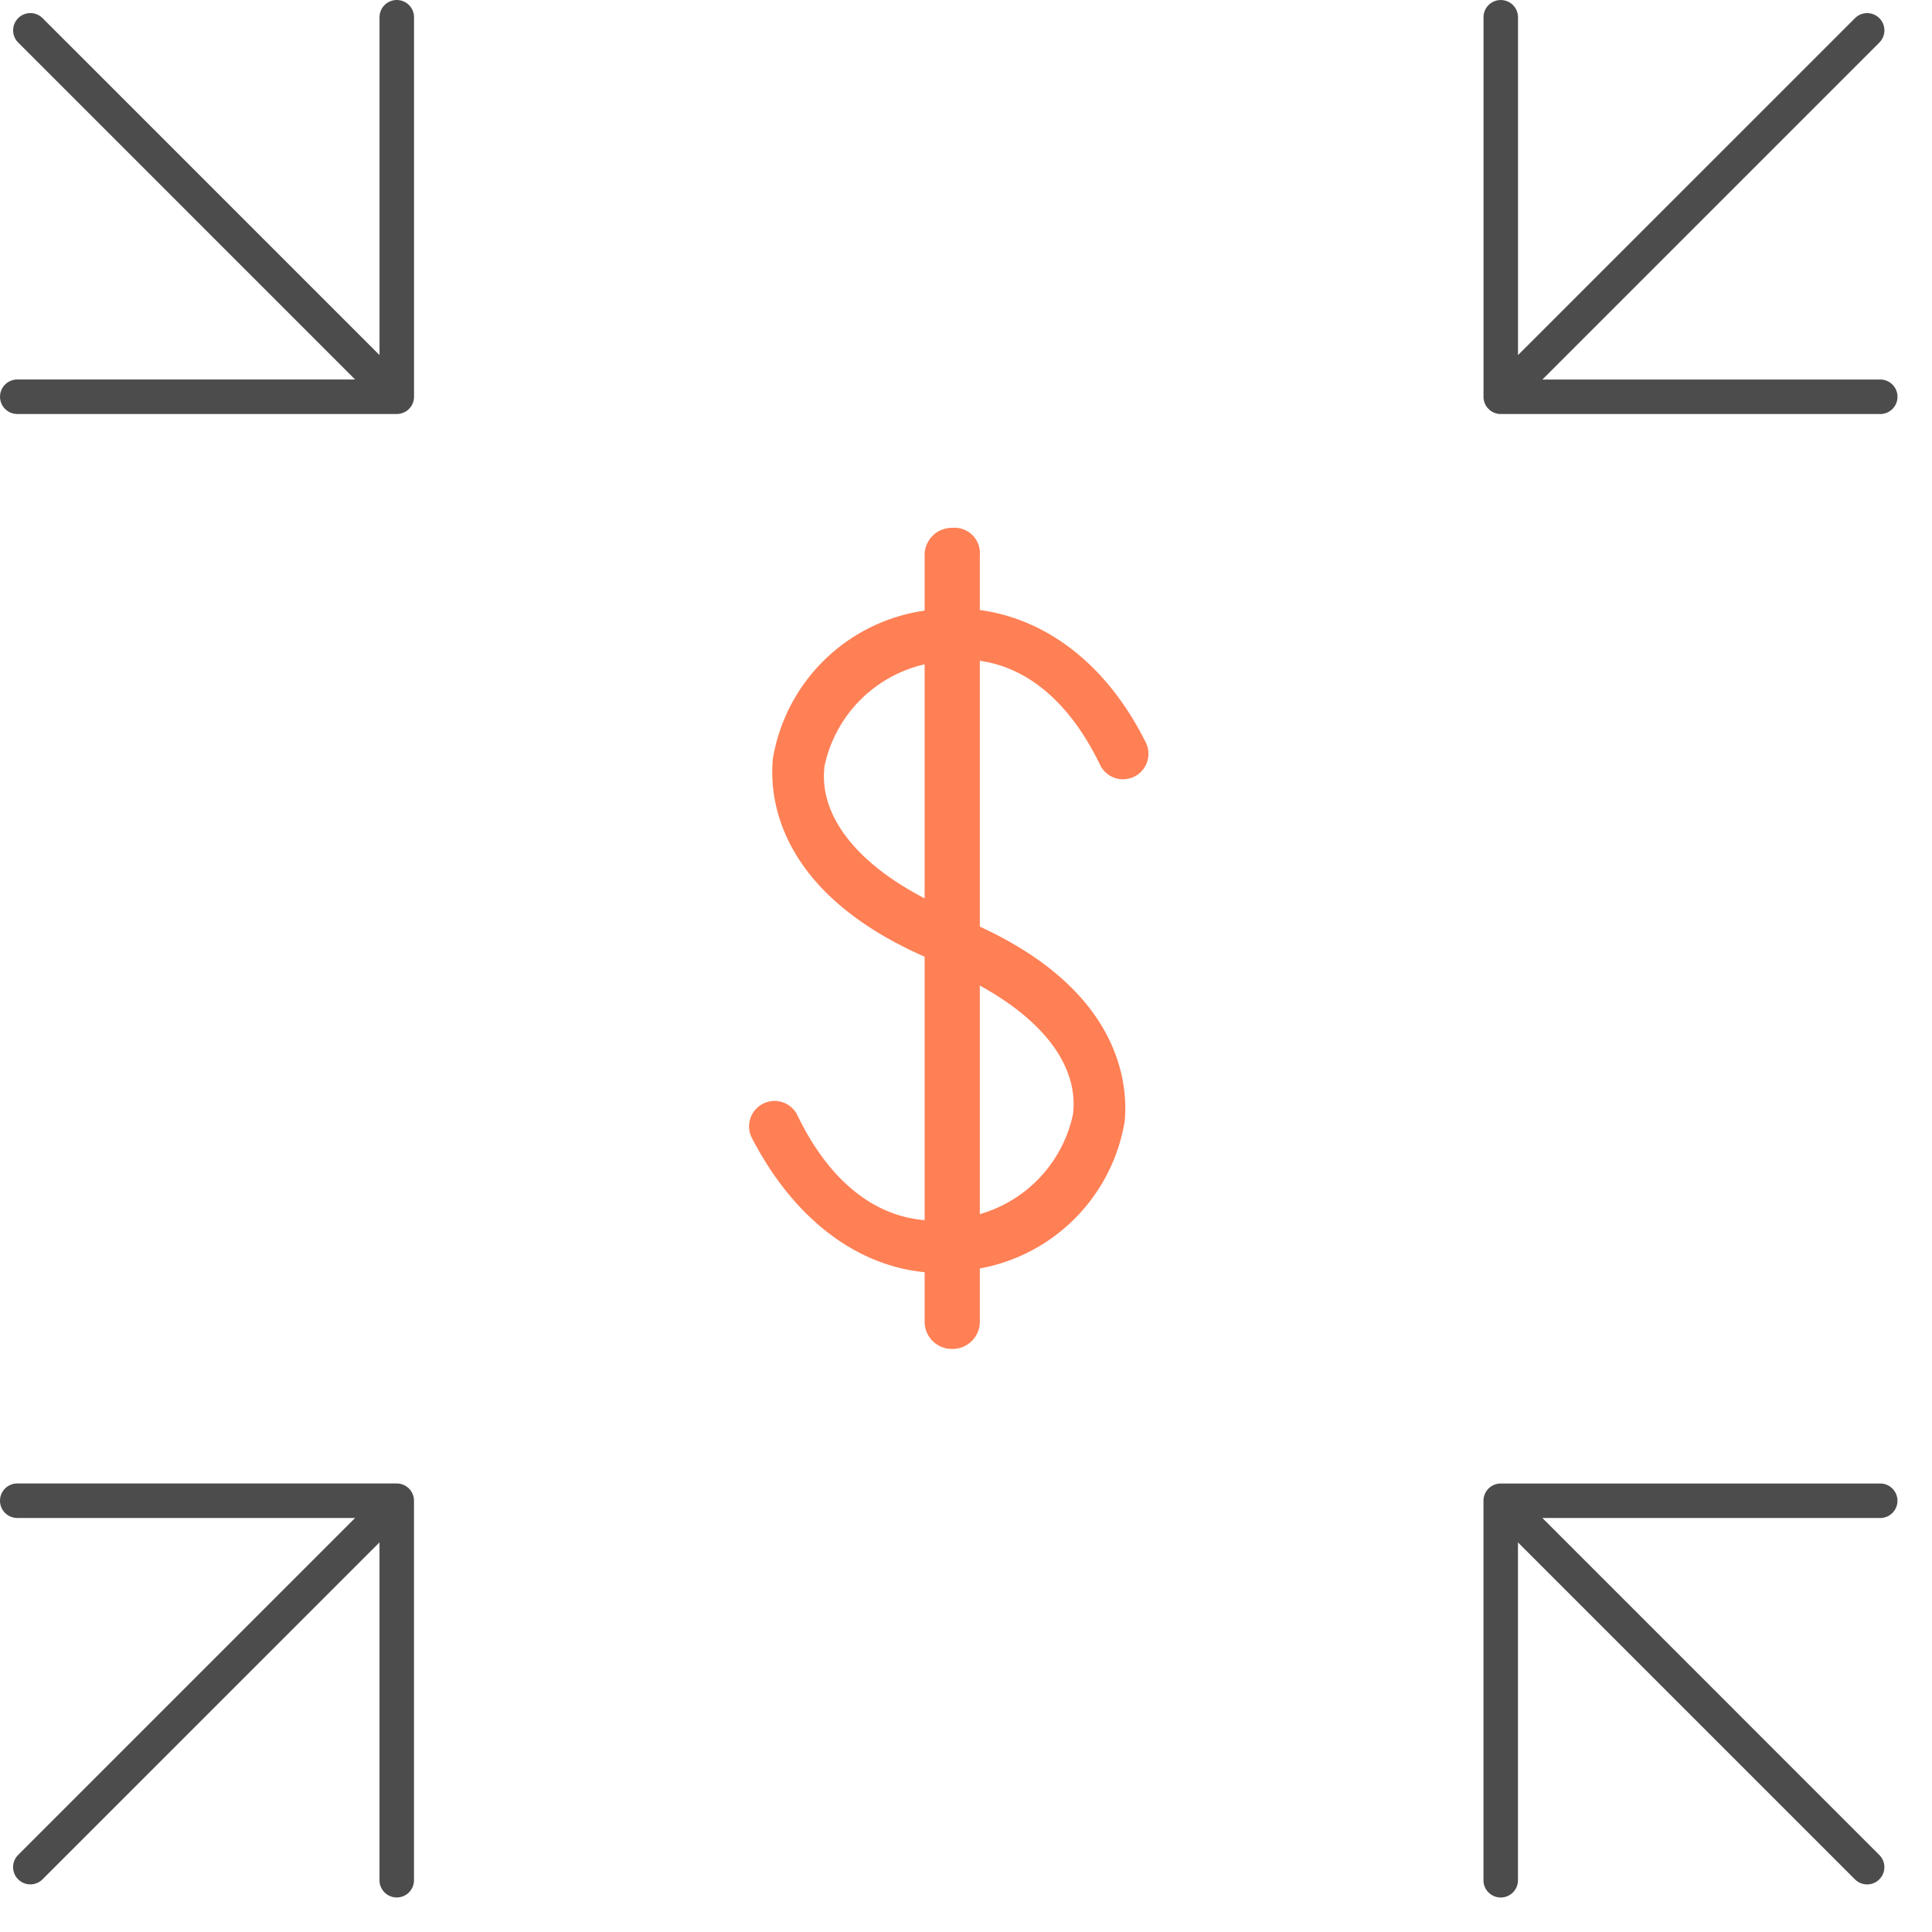
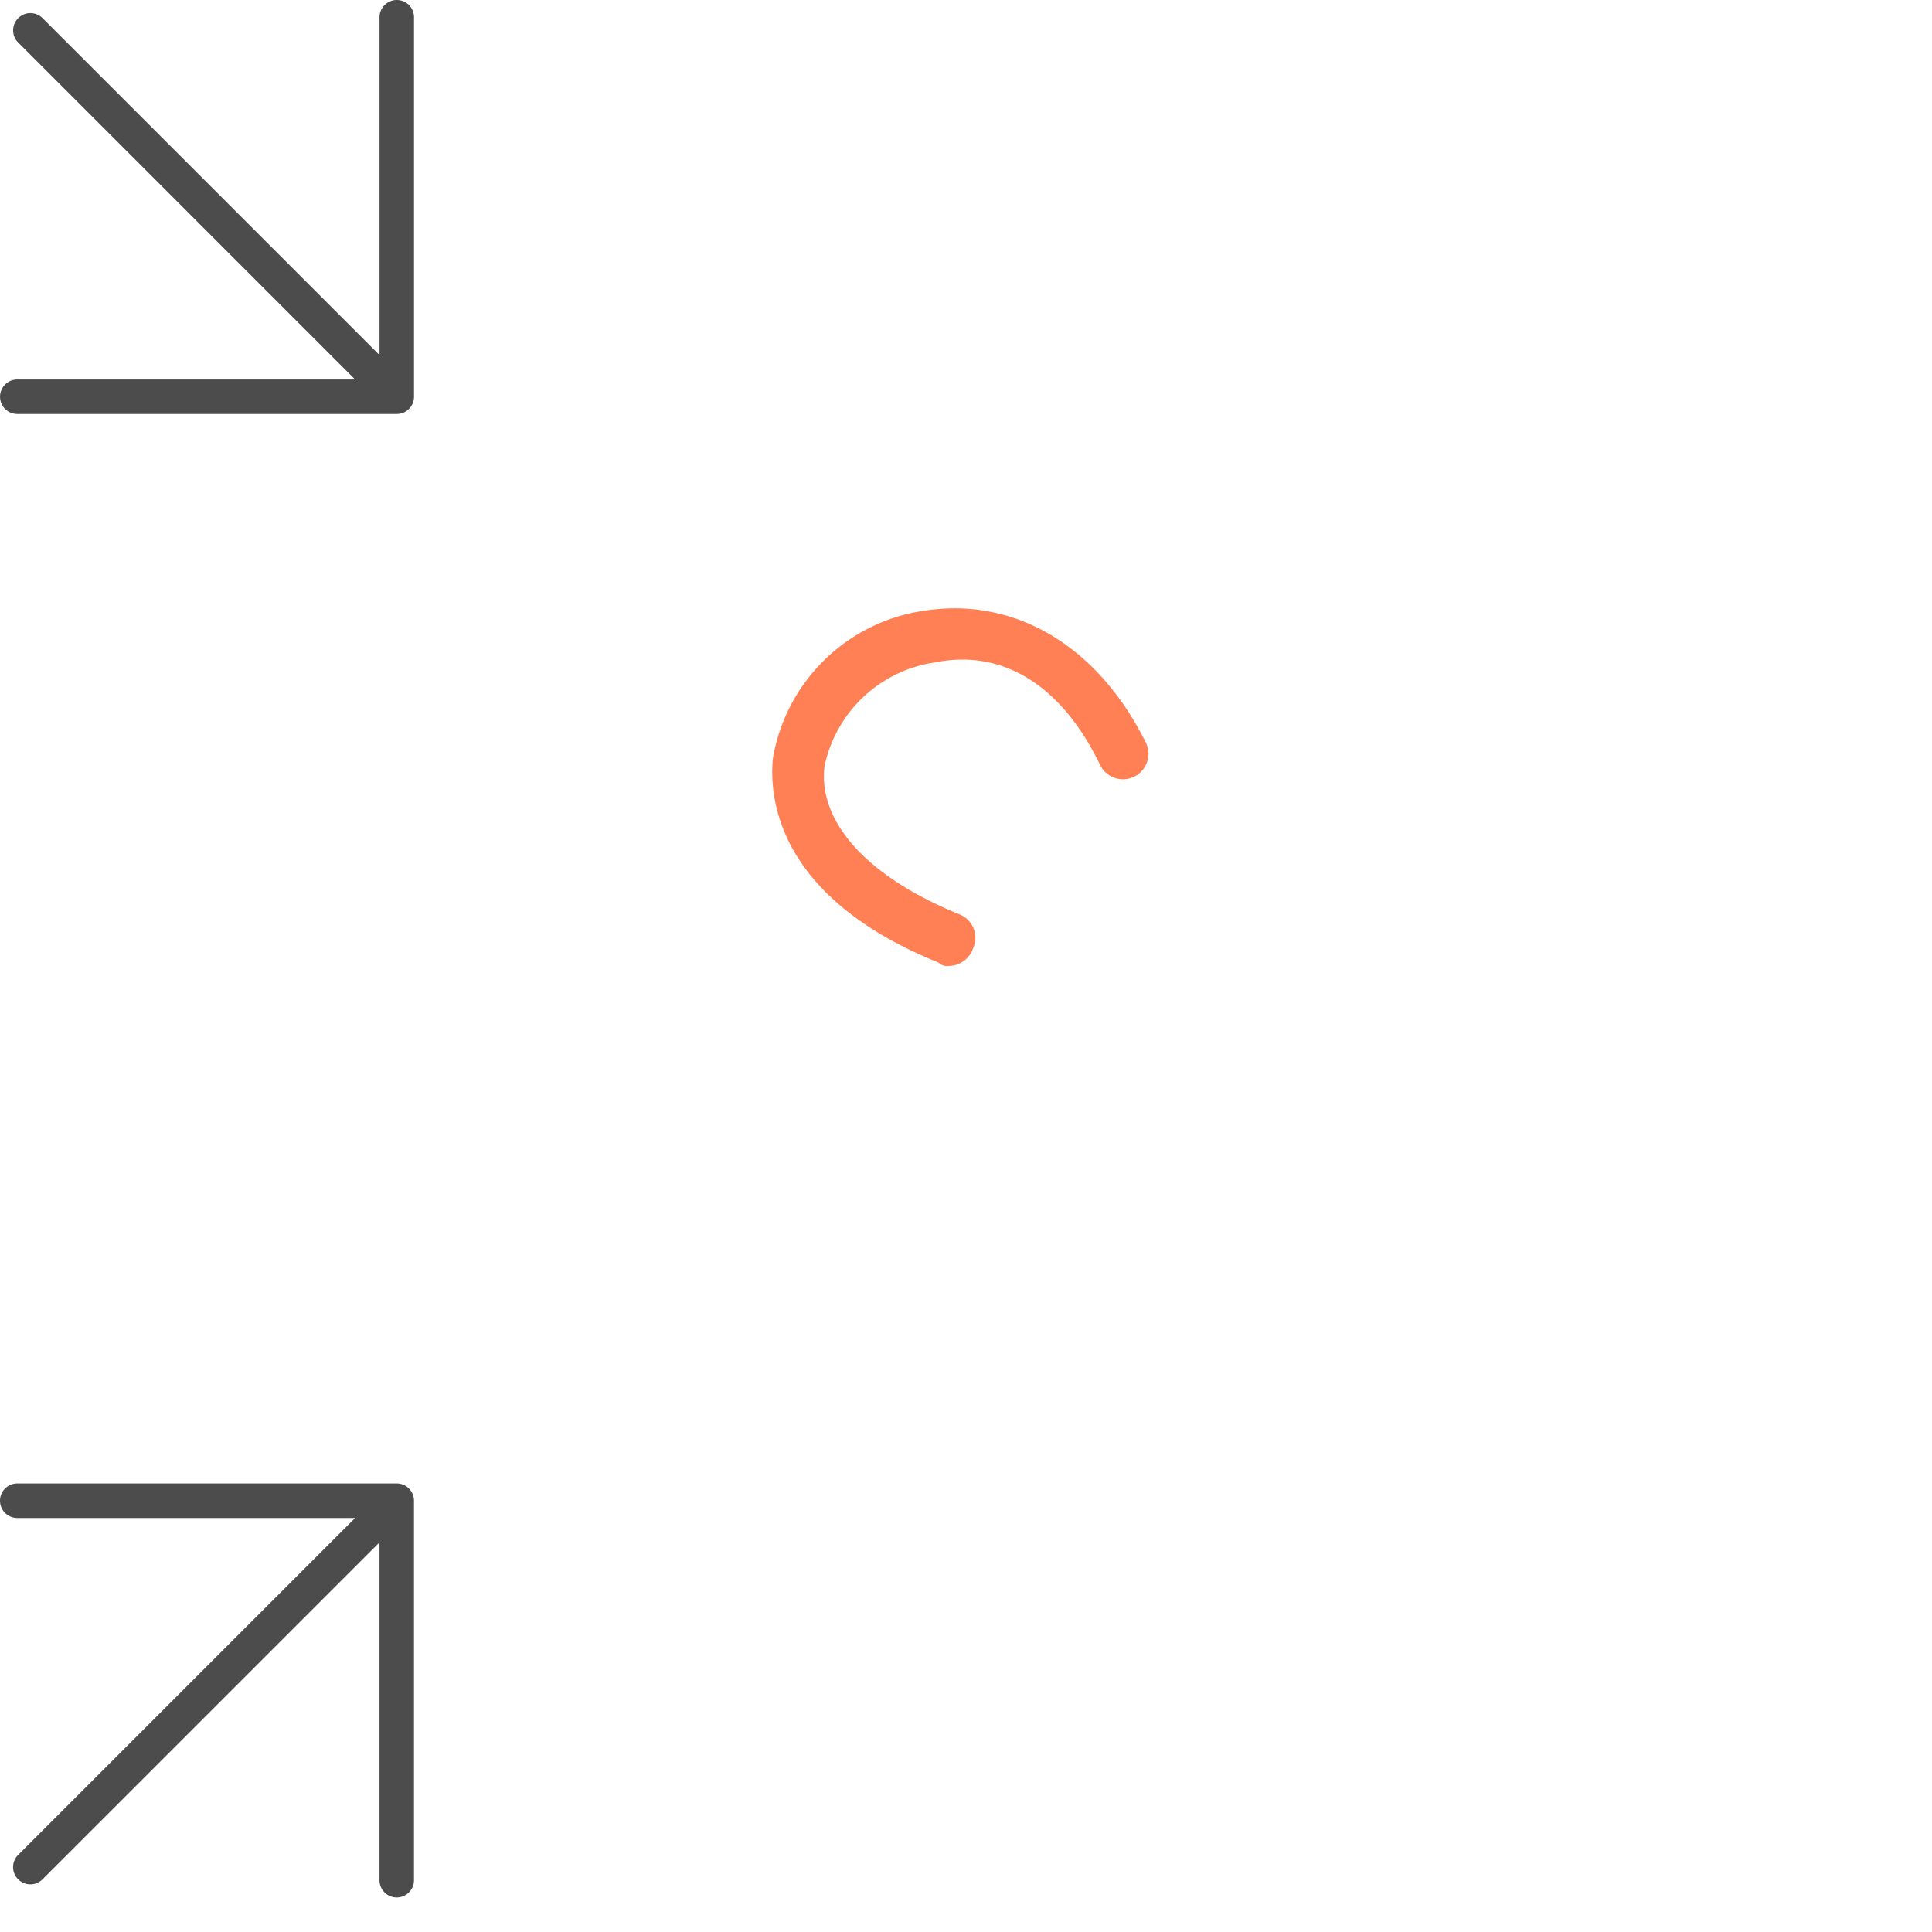
<svg xmlns="http://www.w3.org/2000/svg" viewBox="0 0 56.001 56">
  <g id="Competitive-spreads" transform="translate(0.001)">
    <rect id="icon_mask" width="56" height="56" fill="none" />
    <g id="icon" transform="translate(0 -873)">
      <g id="Сгруппировать_2352" data-name="Сгруппировать 2352">
        <path id="Контур_1597" data-name="Контур 1597" d="M27.5,901a.367.367,0,0,1-.3-.1c-4.7-1.9-4.9-4.8-4.8-5.9a5.2,5.2,0,0,1,4.4-4.3c2.6-.4,5,1,6.4,3.8a.738.738,0,0,1-1.3.7c-1.1-2.3-2.8-3.4-4.8-3a3.841,3.841,0,0,0-3.2,3c-.2,1.6,1.2,3.2,3.9,4.3a.731.731,0,0,1,.4,1A.752.752,0,0,1,27.5,901Z" fill="#ff8055" />
      </g>
      <g id="Сгруппировать_2353" data-name="Сгруппировать 2353">
-         <path id="Контур_1598" data-name="Контур 1598" d="M27.6,912.1a.789.789,0,0,1-.8-.8V889.1a.789.789,0,0,1,.8-.8.736.736,0,0,1,.8.8v22.2A.789.789,0,0,1,27.6,912.1Z" fill="#ff8055" />
-       </g>
+         </g>
      <g id="Сгруппировать_2354" data-name="Сгруппировать 2354">
-         <path id="Контур_1599" data-name="Контур 1599" d="M27.3,909.9c-2.2,0-4.2-1.4-5.5-3.9a.738.738,0,0,1,1.3-.7c1.1,2.3,2.8,3.4,4.8,3a3.841,3.841,0,0,0,3.2-3c.2-1.6-1.2-3.2-3.9-4.3a.762.762,0,0,1,.6-1.4c4.7,1.9,4.9,4.8,4.8,5.9a5.2,5.2,0,0,1-4.4,4.3C27.9,909.8,27.6,909.9,27.3,909.9Z" fill="#ff8055" />
-       </g>
+         </g>
      <path id="Объединение_3" data-name="Объединение 3" d="M-4552.5,10a.5.5,0,0,1-.5-.5.5.5,0,0,1,.5-.5h9.792l-9.766-9.767a.5.5,0,0,1,0-.707.5.5,0,0,1,.707,0L-4542,8.293V-1.5a.5.5,0,0,1,.5-.5.5.5,0,0,1,.5.5v11a.5.5,0,0,1-.5.5Z" transform="translate(4553 875)" fill="#4c4c4c" />
-       <path id="Объединение_4" data-name="Объединение 4" d="M-4552.5,10a.5.5,0,0,1-.5-.5.5.5,0,0,1,.5-.5h9.792l-9.766-9.767a.5.5,0,0,1,0-.707.5.5,0,0,1,.707,0L-4542,8.293V-1.5a.5.5,0,0,1,.5-.5.5.5,0,0,1,.5.5v11a.5.5,0,0,1-.5.5Z" transform="translate(53 5426.001) rotate(90)" fill="#4c4c4c" />
-       <path id="Объединение_5" data-name="Объединение 5" d="M-4552.5,10a.5.5,0,0,1-.5-.5.5.5,0,0,1,.5-.5h9.792l-9.766-9.767a.5.5,0,0,1,0-.707.5.5,0,0,1,.707,0L-4542,8.293V-1.5a.5.5,0,0,1,.5-.5.5.5,0,0,1,.5.5v11a.5.5,0,0,1-.5.5Z" transform="translate(-4498.001 926.001) rotate(180)" fill="#4c4c4c" />
      <path id="Объединение_6" data-name="Объединение 6" d="M-4552.5,10a.5.5,0,0,1-.5-.5.5.5,0,0,1,.5-.5h9.792l-9.766-9.767a.5.5,0,0,1,0-.707.5.5,0,0,1,.707,0L-4542,8.293V-1.5a.5.5,0,0,1,.5-.5.5.5,0,0,1,.5.5v11a.5.5,0,0,1-.5.5Z" transform="translate(1.999 -3625) rotate(-90)" fill="#4c4c4c" />
    </g>
  </g>
</svg>